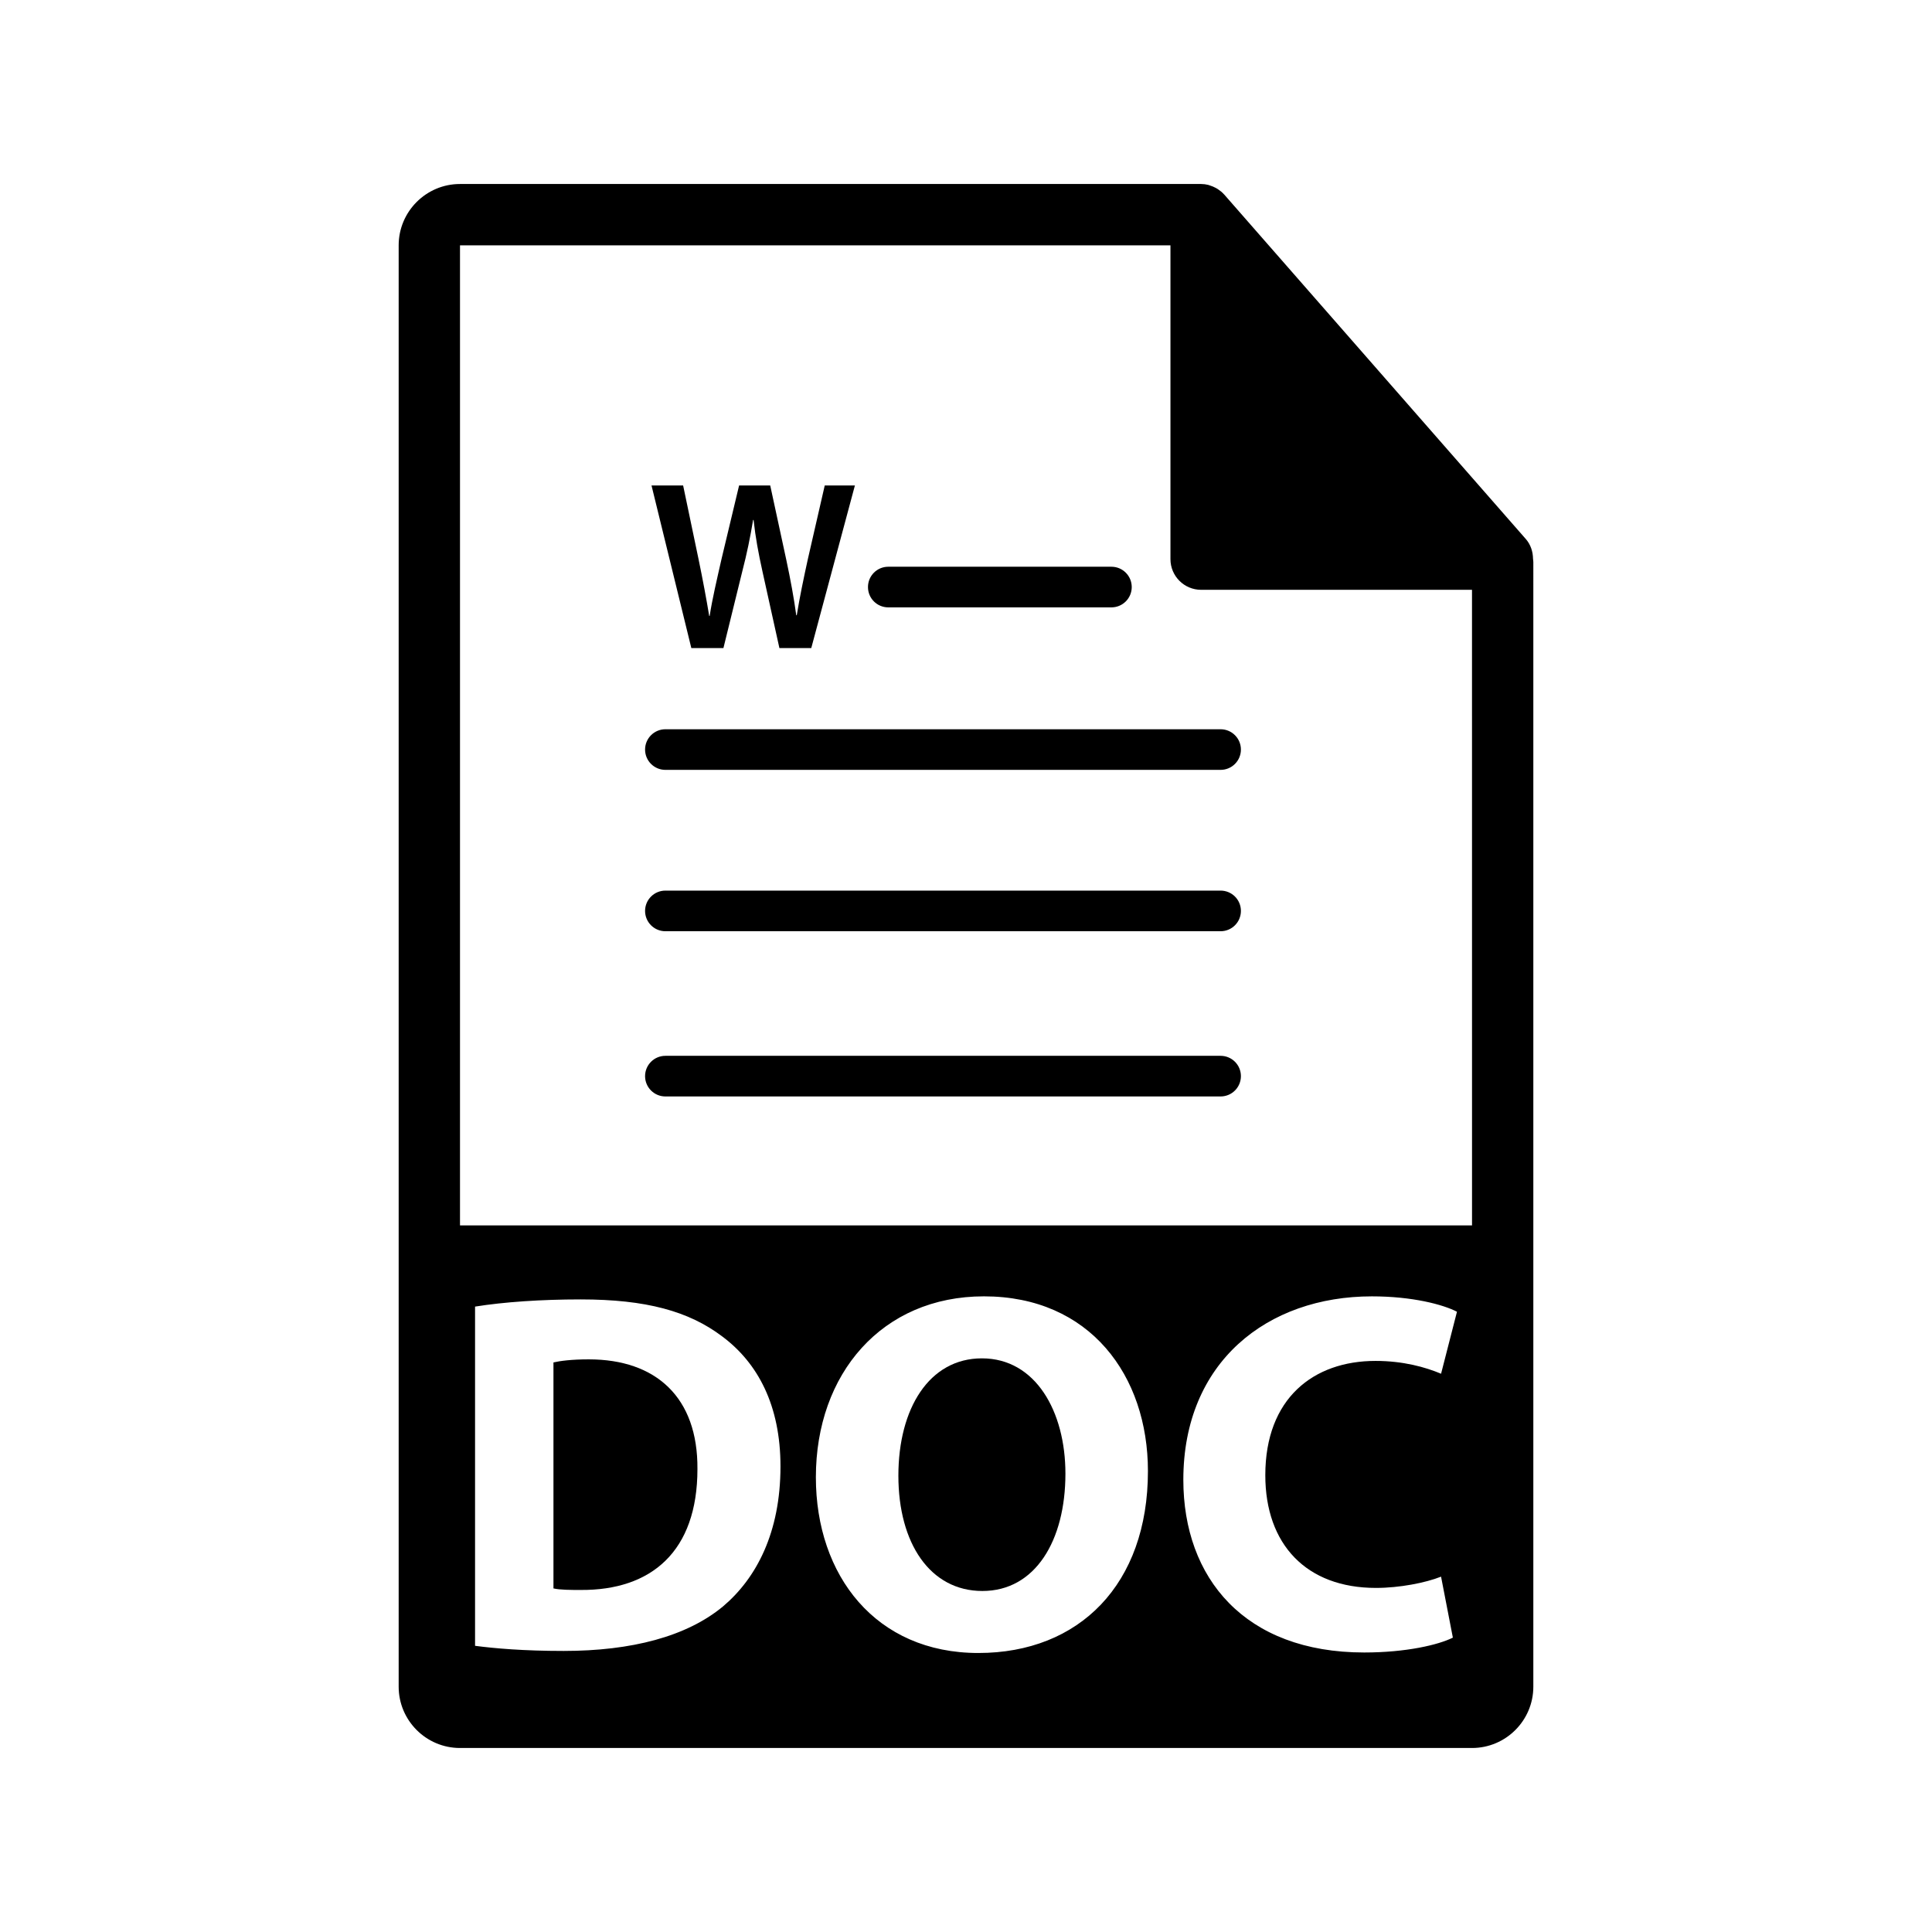
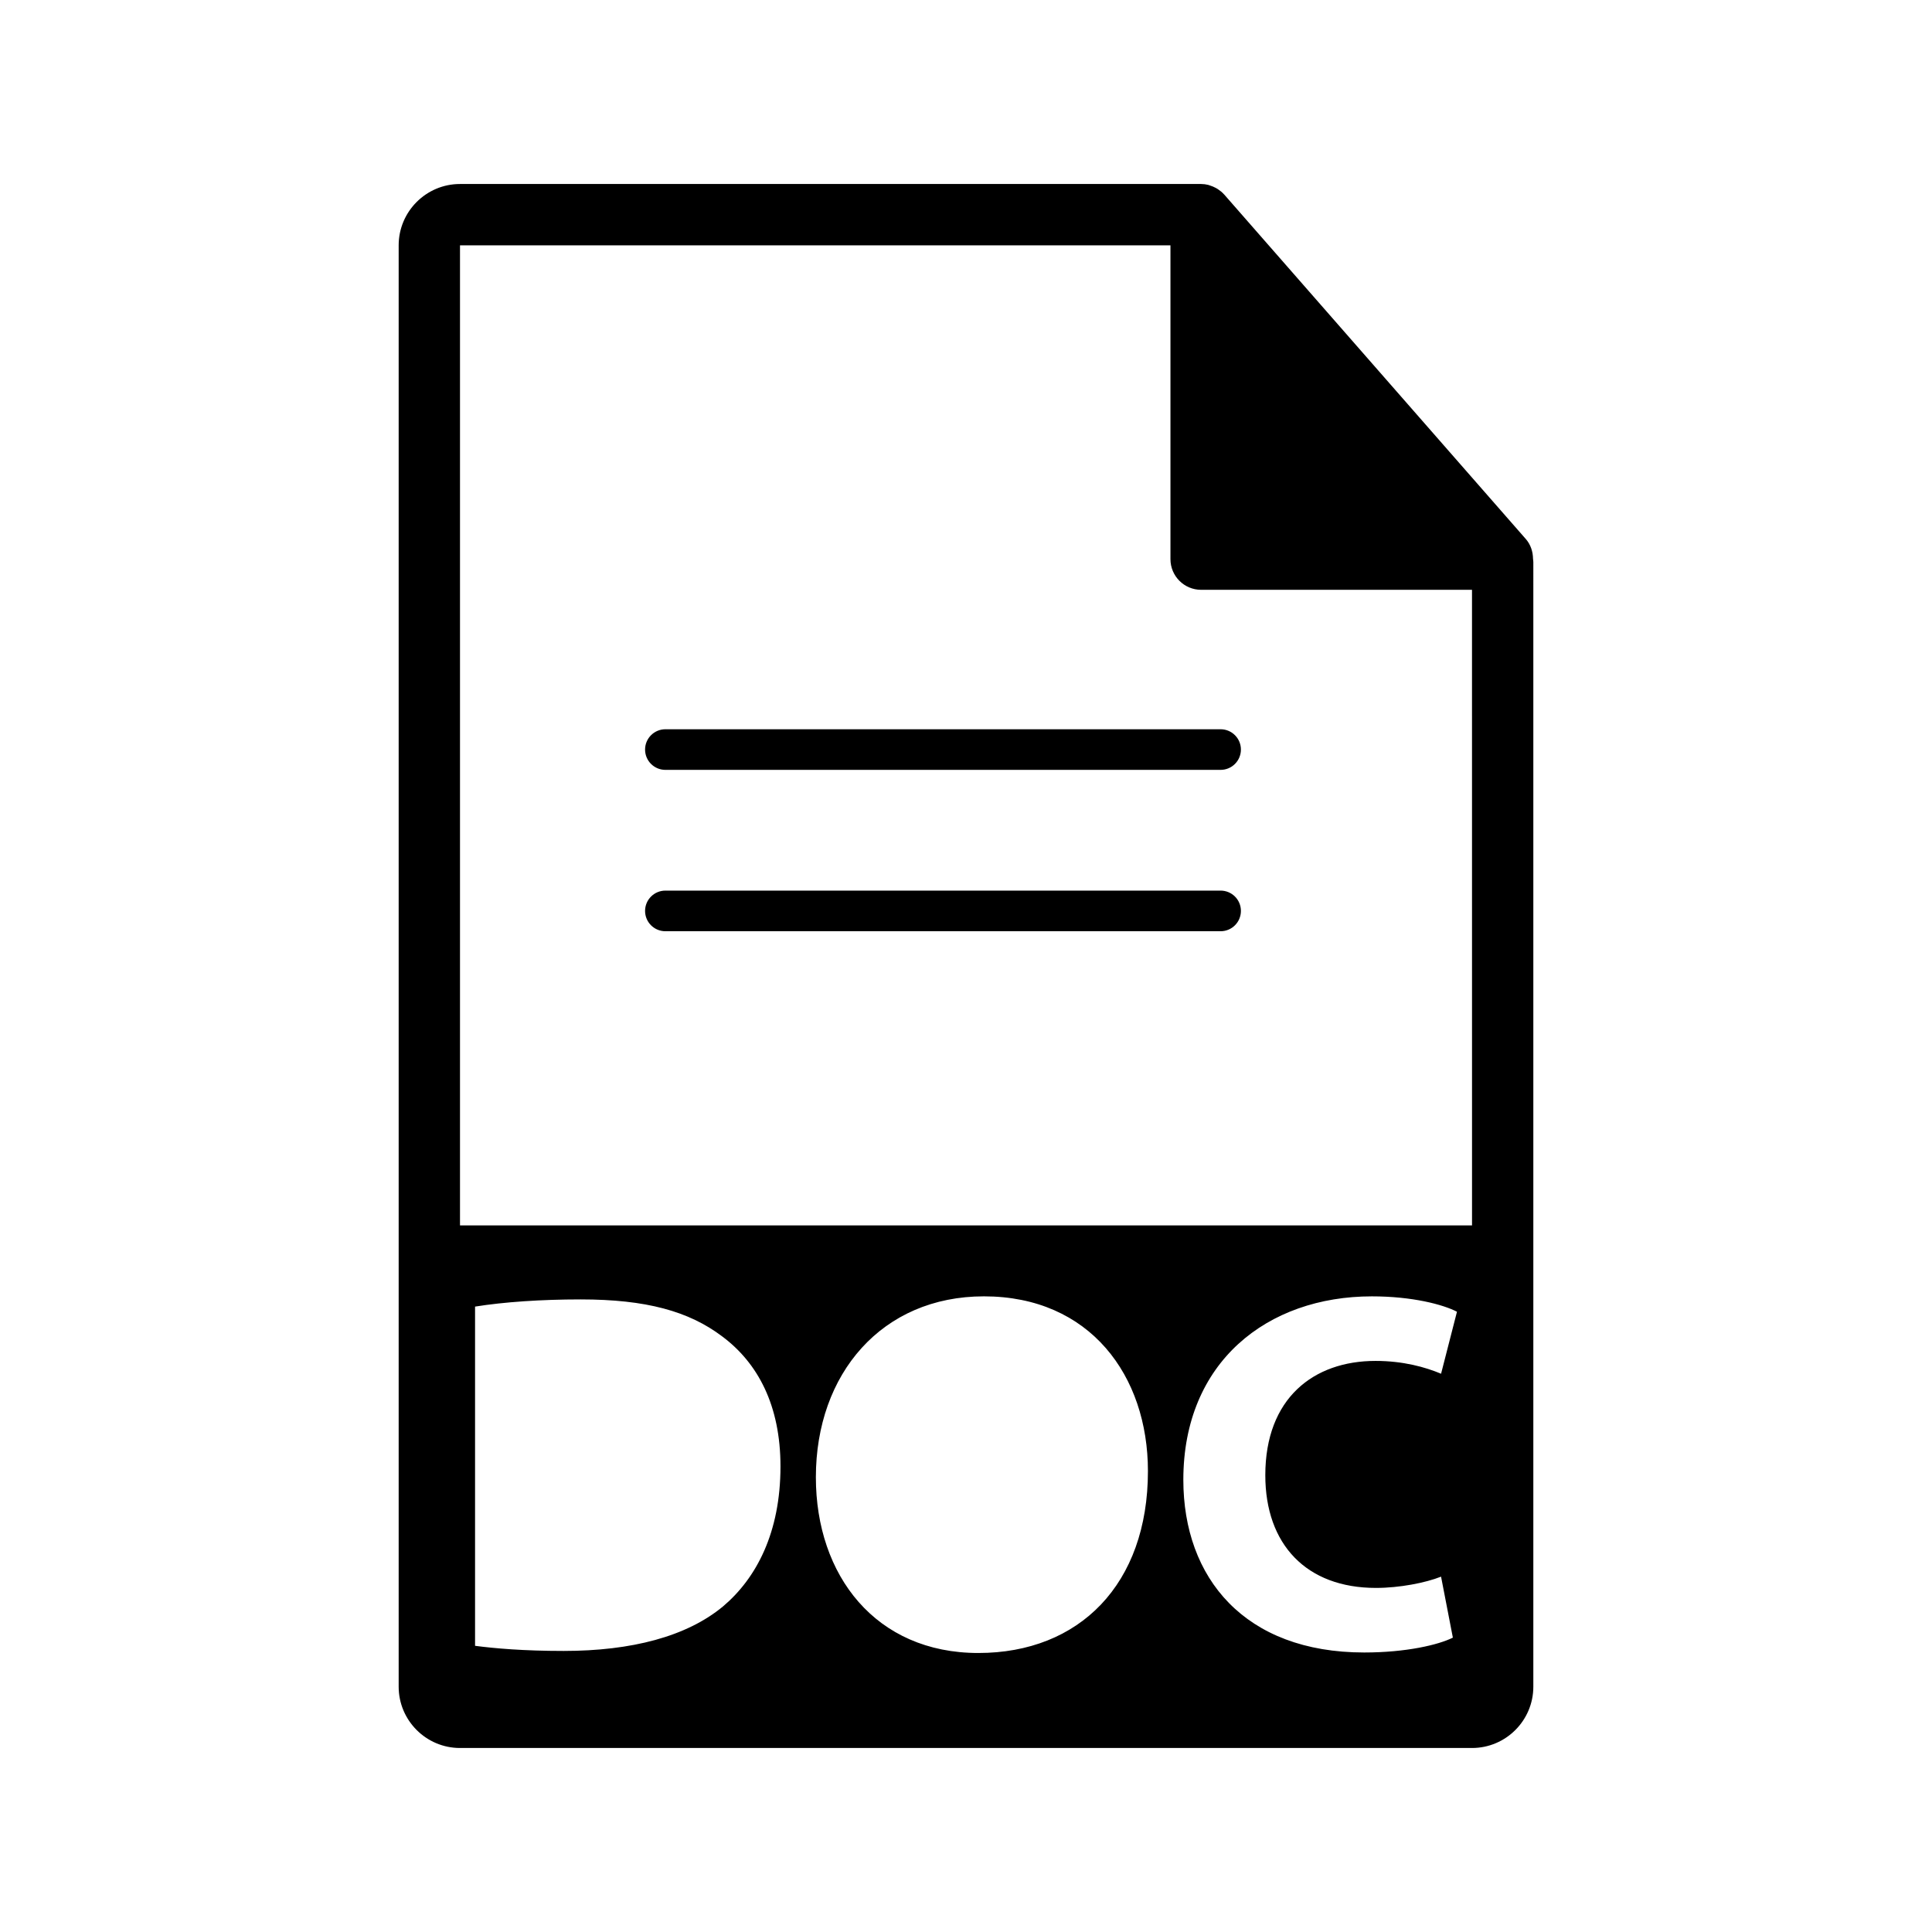
<svg xmlns="http://www.w3.org/2000/svg" version="1.1" id="Layer_1" x="0px" y="0px" width="126px" height="126px" viewBox="0 0 126 126" enable-background="new 0 0 126 126" xml:space="preserve">
  <g>
-     <path d="M64.037,88.588c-3.441,0-5.447,3.275-5.447,7.652c0,4.412,2.072,7.52,5.48,7.52c3.443,0,5.414-3.275,5.414-7.653   C69.484,92.063,67.547,88.588,64.037,88.588z" />
-     <path d="M38.402,88.654c-1.137,0-1.873,0.1-2.307,0.2v14.738c0.434,0.101,1.137,0.101,1.771,0.101   c4.611,0.033,7.619-2.507,7.619-7.887C45.52,91.127,42.779,88.654,38.402,88.654z" />
    <path d="M99.98,36.443c-0.006-0.468-0.154-0.93-0.475-1.295L79.838,12.684c-0.004-0.006-0.01-0.008-0.016-0.014   c-0.117-0.131-0.252-0.239-0.396-0.334c-0.043-0.028-0.086-0.053-0.131-0.078c-0.127-0.068-0.258-0.124-0.395-0.165   c-0.037-0.011-0.07-0.026-0.107-0.036C78.643,12.021,78.49,12,78.334,12H30c-2.205,0-4,1.795-4,4v94c0,2.206,1.795,4,4,4h66   c2.207,0,4-1.794,4-4V36.667C100,36.592,99.988,36.518,99.98,36.443z M47.158,104.762c-2.373,1.973-5.982,2.908-10.395,2.908   c-2.641,0-4.512-0.168-5.781-0.334V85.213c1.871-0.301,4.311-0.469,6.885-0.469c4.277,0,7.051,0.77,9.223,2.406   c2.34,1.738,3.811,4.512,3.811,8.488C50.9,99.95,49.33,102.924,47.158,104.762z M63.803,107.804   c-6.684,0-10.594-5.046-10.594-11.463c0-6.751,4.311-11.797,10.961-11.797c6.918,0,10.695,5.18,10.695,11.396   C74.865,103.326,70.387,107.804,63.803,107.804z M89.738,103.56c1.537,0,3.242-0.335,4.244-0.735l0.77,3.977   c-0.936,0.469-3.041,0.969-5.781,0.969c-7.787,0-11.797-4.846-11.797-11.262c0-7.686,5.48-11.964,12.297-11.964   c2.641,0,4.646,0.534,5.549,1.003l-1.037,4.043c-1.035-0.434-2.473-0.836-4.277-0.836c-4.043,0-7.186,2.44-7.186,7.453   C82.52,100.719,85.193,103.56,89.738,103.56z M30,79.917V16h46.334v20.466c0,1.104,0.895,2,2,2H96l0.002,41.451H30z" />
-     <path d="M57.93,39.611h14.555c0.73,0,1.324-0.593,1.324-1.325c0-0.732-0.594-1.325-1.324-1.325H57.93   c-0.732,0-1.323,0.593-1.323,1.325C56.606,39.018,57.197,39.611,57.93,39.611z" />
    <path d="M79.604,47.56H43.396c-0.732,0-1.326,0.593-1.326,1.325s0.594,1.324,1.326,1.324h36.207c0.733,0,1.326-0.592,1.326-1.324   S80.337,47.56,79.604,47.56z" />
-     <path d="M47.18,42.265l1.227-4.988c0.314-1.211,0.52-2.234,0.709-3.367h0.031c0.125,1.148,0.314,2.156,0.581,3.367l1.103,4.988   h2.078l2.846-10.605h-1.967l-1.101,4.799c-0.283,1.291-0.536,2.501-0.724,3.667H51.93c-0.156-1.149-0.377-2.329-0.644-3.588   l-1.054-4.877h-2.03l-1.147,4.799c-0.301,1.337-0.602,2.597-0.773,3.713h-0.029c-0.173-1.054-0.426-2.408-0.694-3.698l-1.007-4.814   H42.49l2.597,10.605H47.18z" />
    <path d="M79.604,58.083H43.396c-0.732,0-1.326,0.593-1.326,1.325c0,0.732,0.594,1.325,1.326,1.325h36.207   c0.733,0,1.326-0.593,1.326-1.325C80.93,58.676,80.337,58.083,79.604,58.083z" />
-     <path d="M79.604,68.858H43.396c-0.732,0-1.326,0.593-1.326,1.325s0.594,1.325,1.326,1.325h36.207c0.733,0,1.326-0.593,1.326-1.325   S80.337,68.858,79.604,68.858z" />
  </g>
</svg>